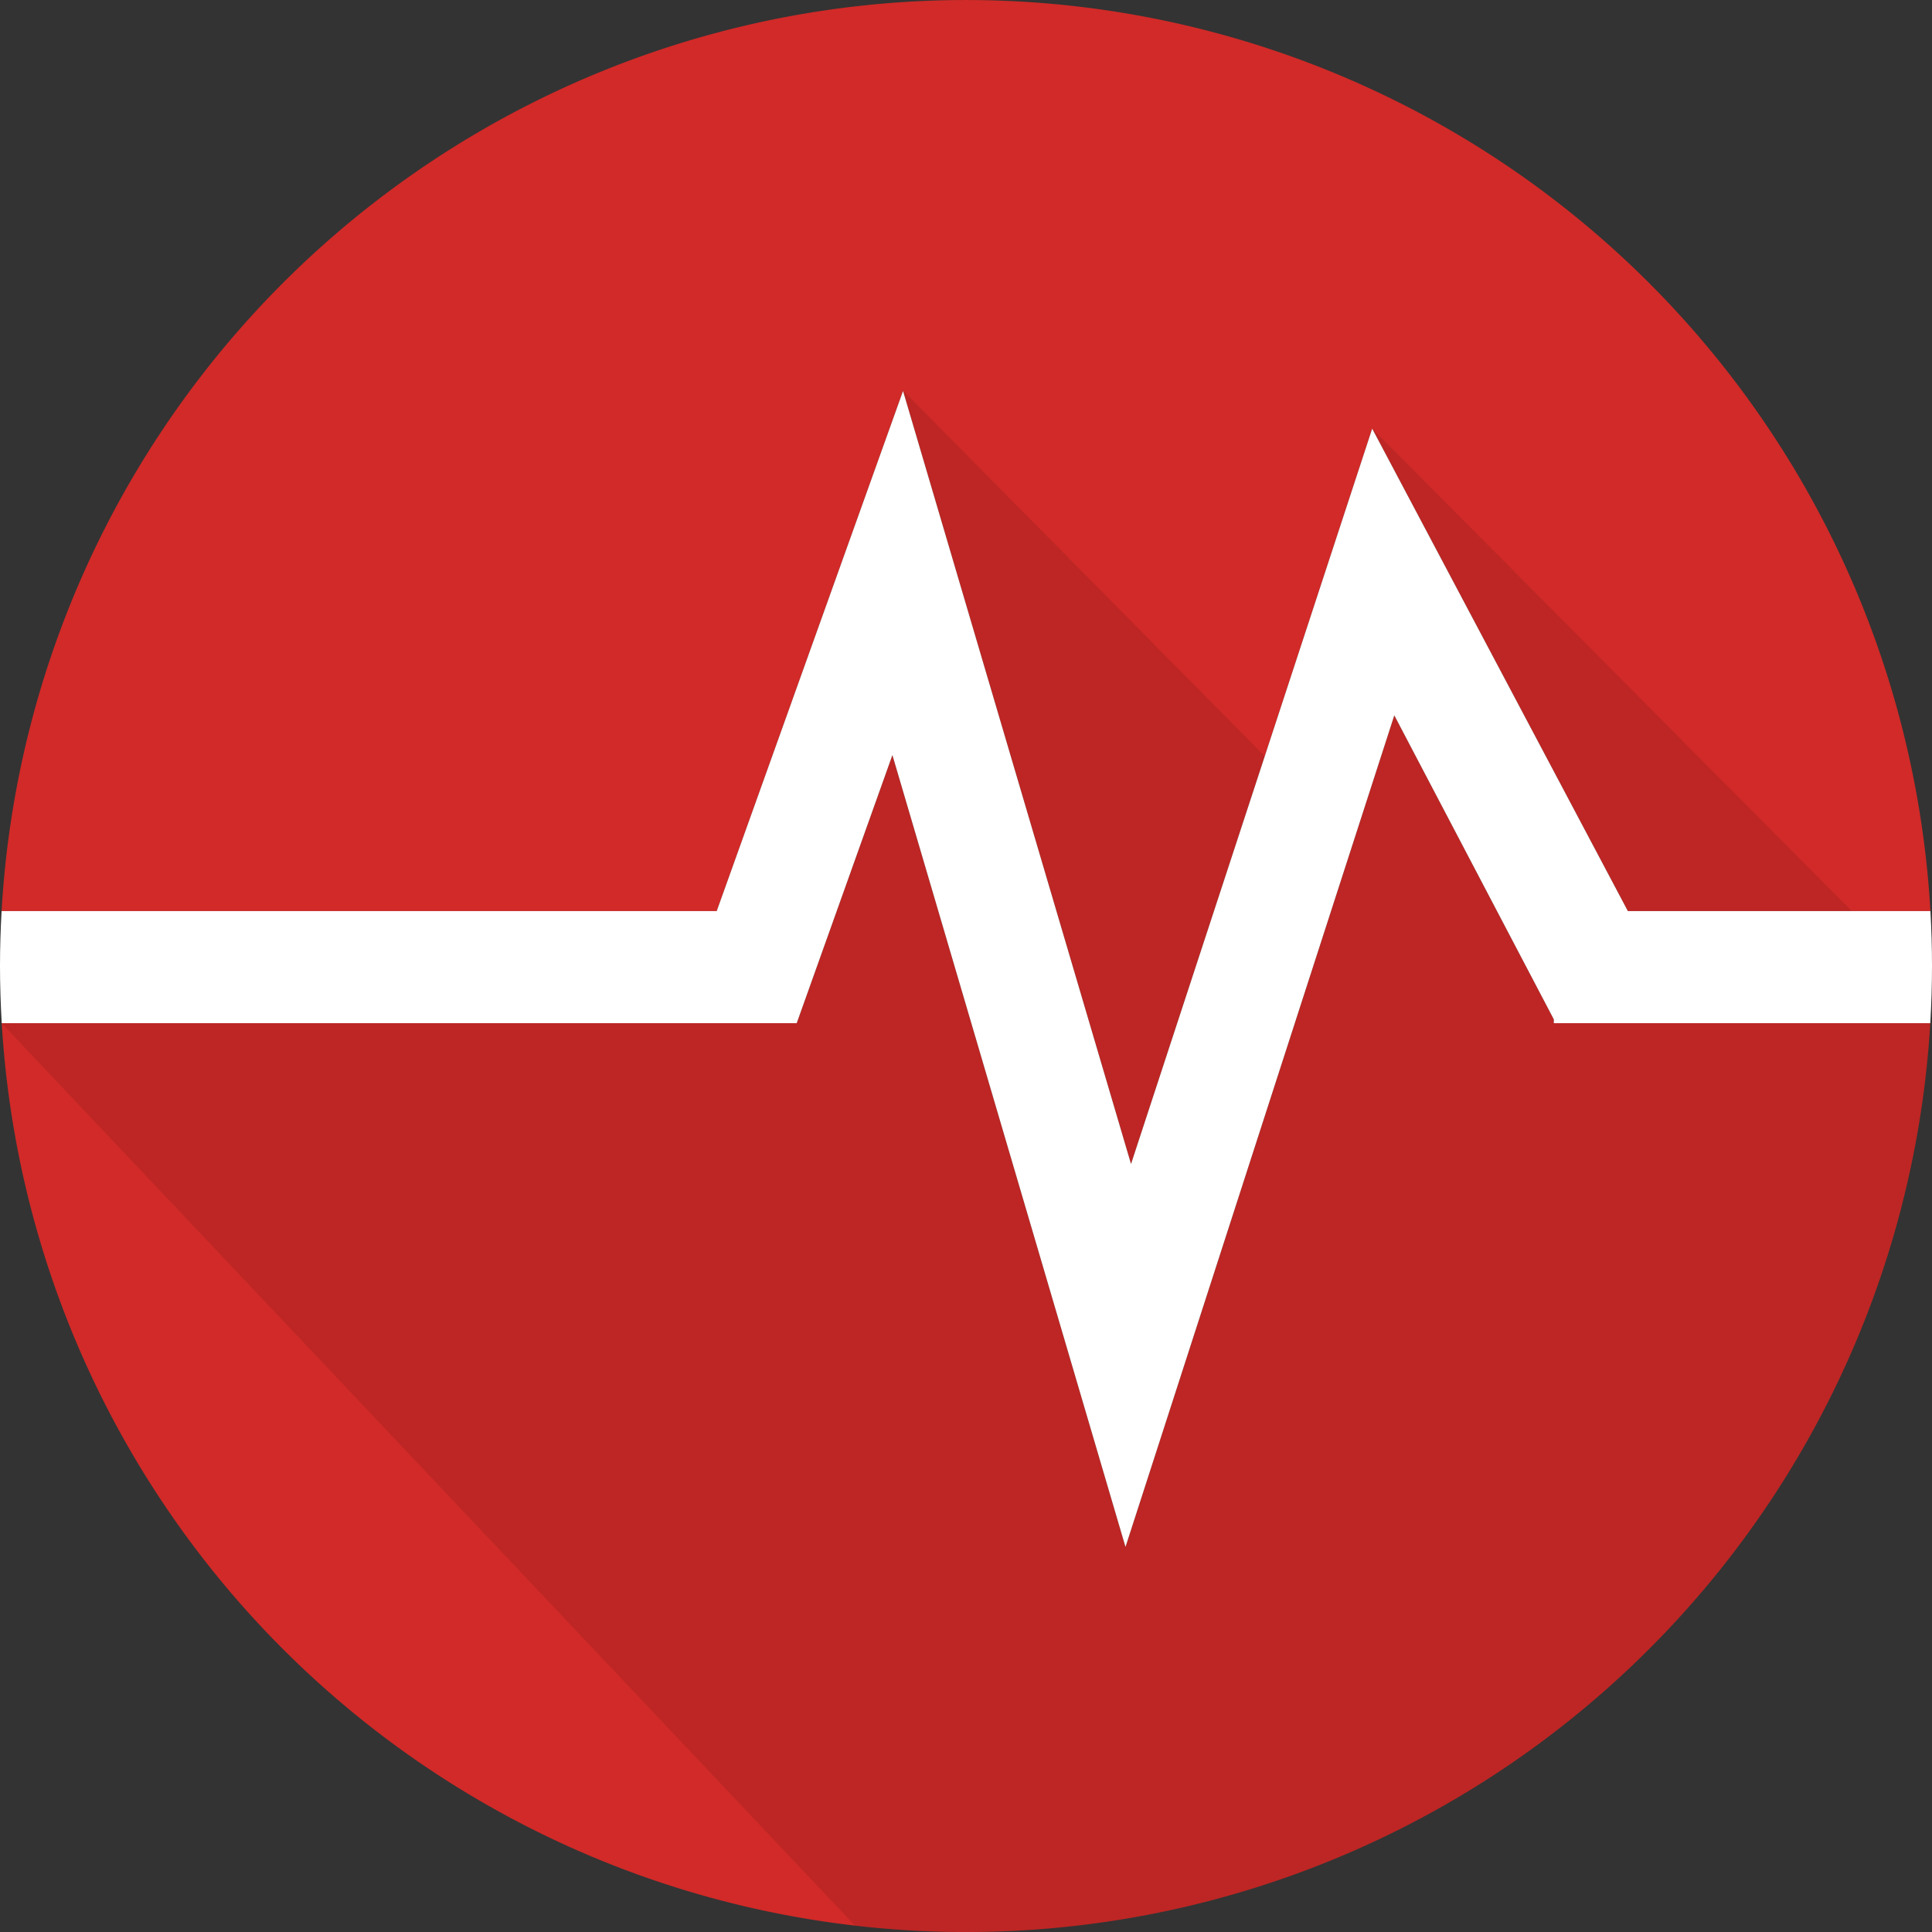
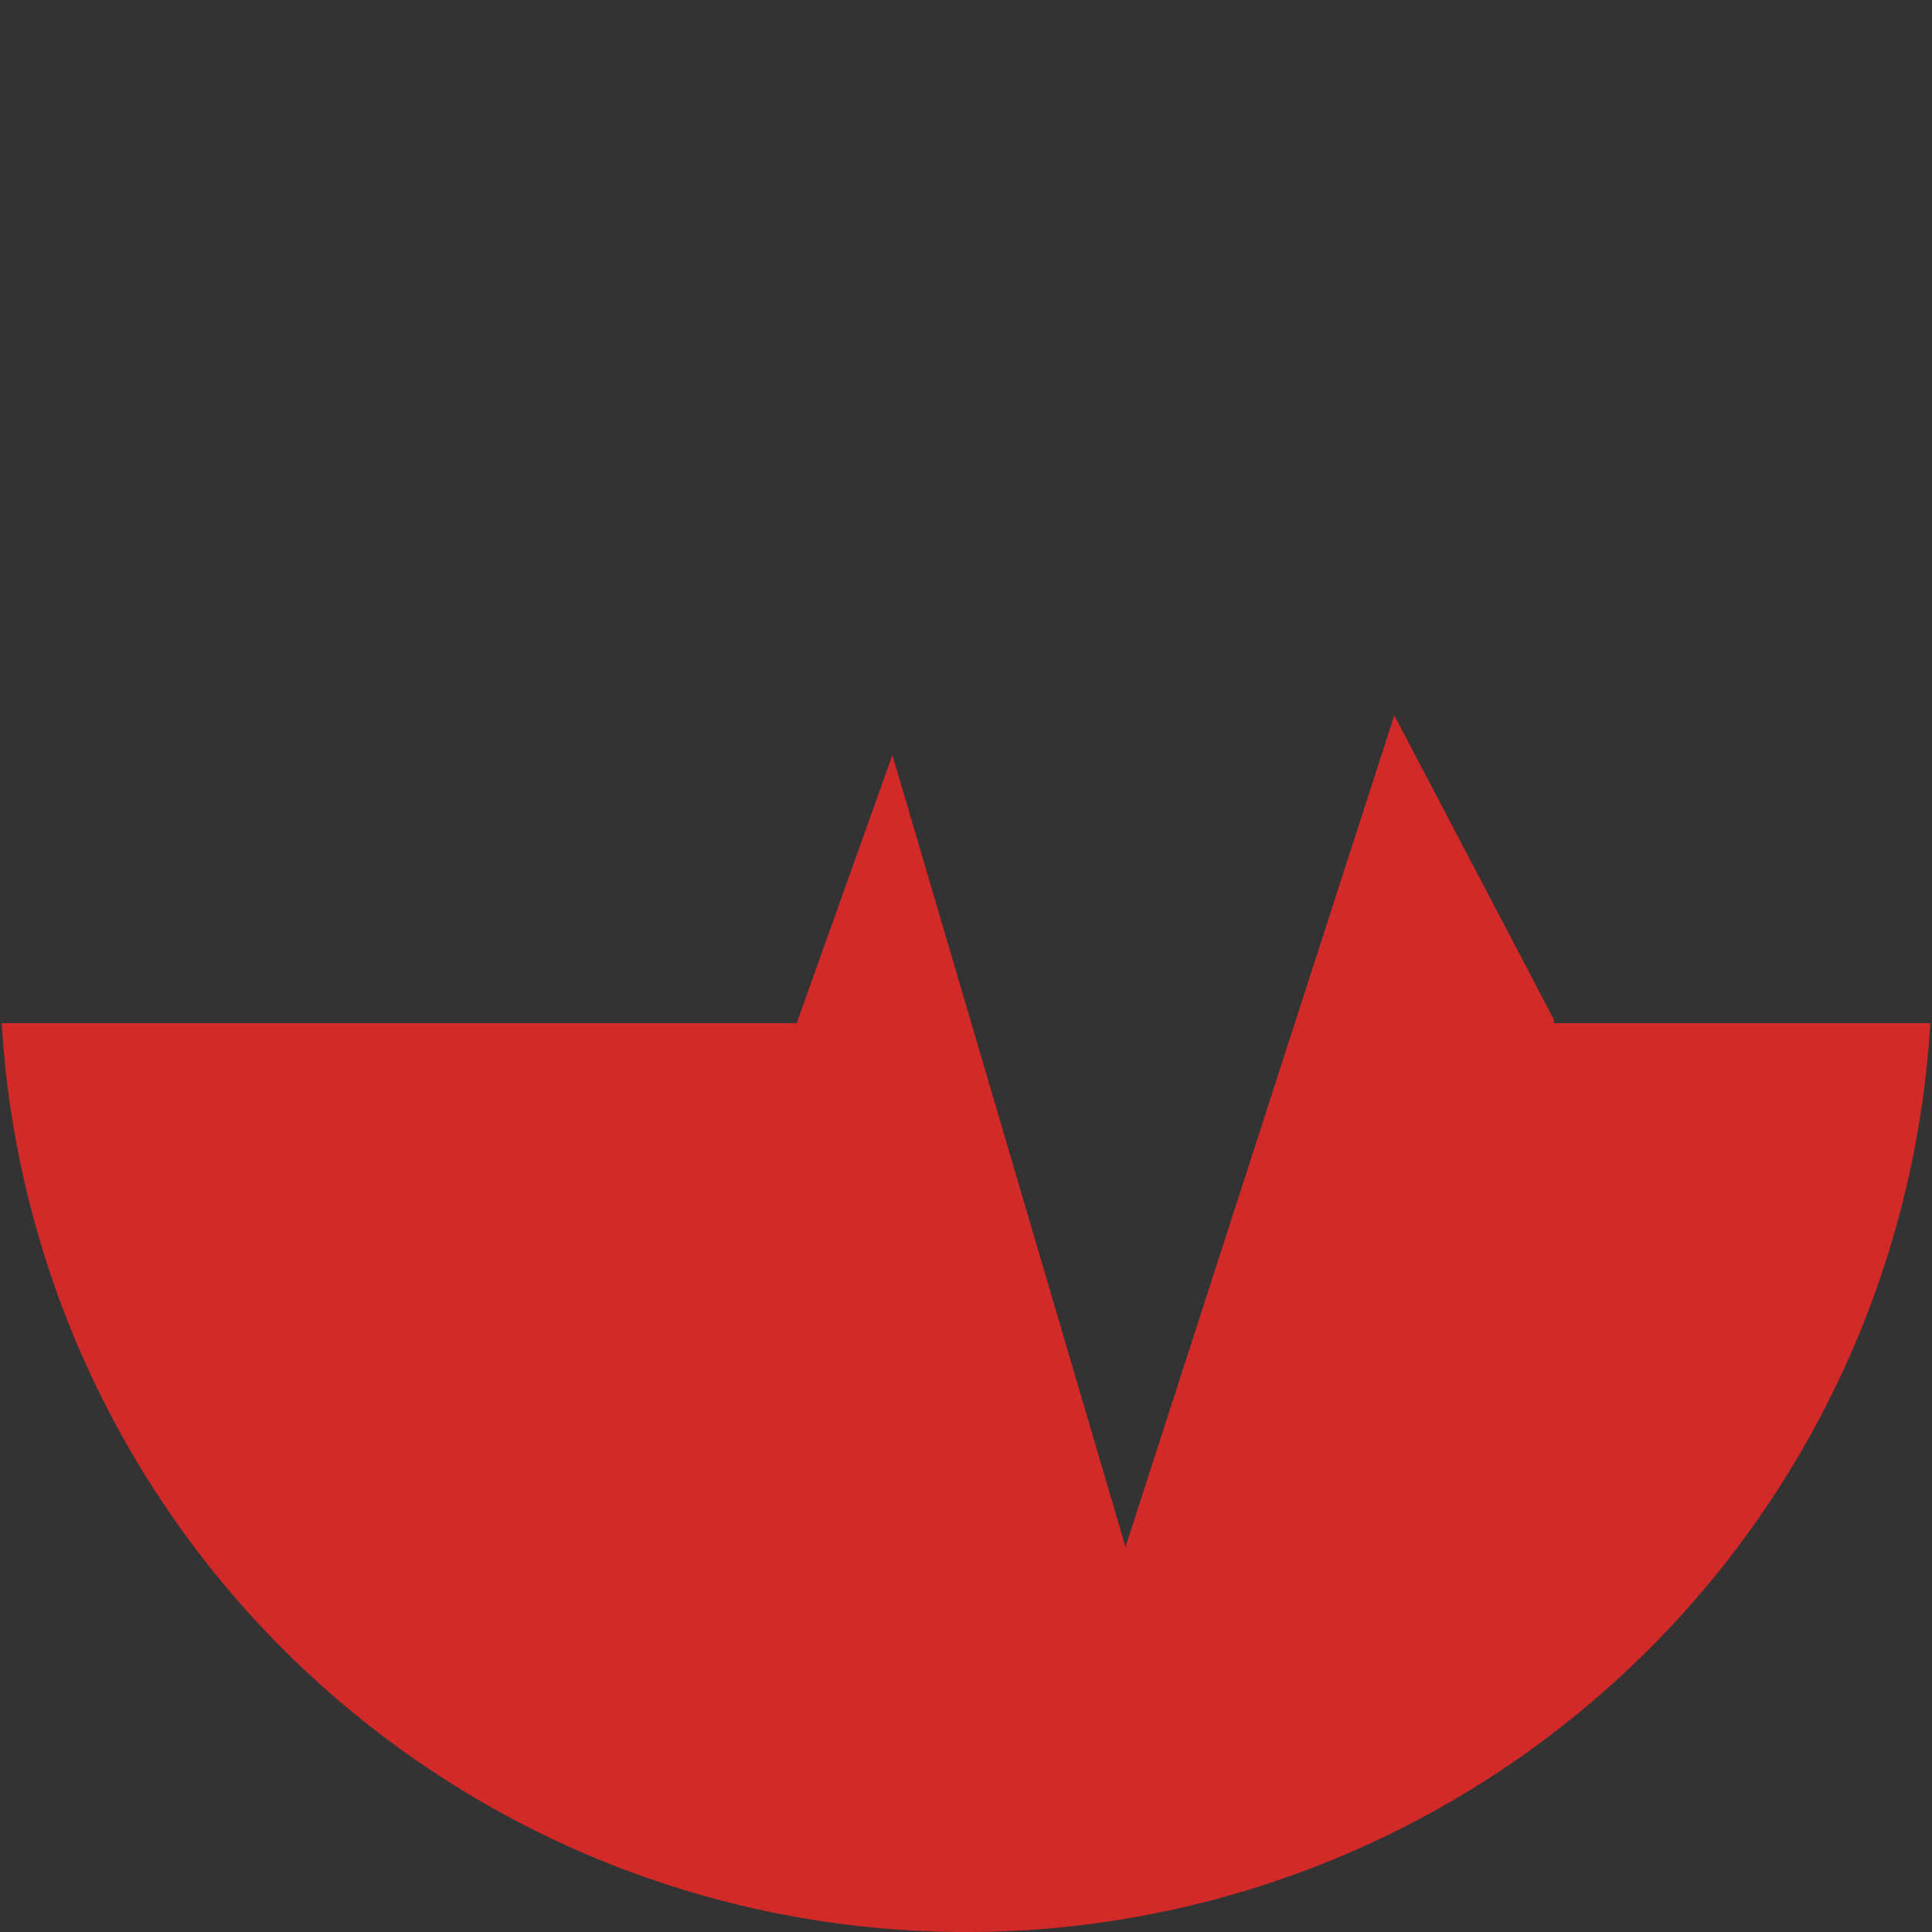
<svg xmlns="http://www.w3.org/2000/svg" viewBox="0 0 266.341 266.342">
  <rect x="0" y="0" width="266.341" height="266.342" fill="#333333" stroke="none" />
  <title>vital-records-online-logo</title>
  <g style="isolation:isolate">
-     <path d="M124.491,53.897,155.92,160.468,189.167,59.092l35.244,66.505h41.712a133.167,133.167,0,0,0-265.903,0h98.587Z" style="fill:#d12a28" />
    <path d="M214.206,140.528,192.215,98.615,155.158,213.255,123.024,104.089l-13.195,36.964H.239a133.165,133.165,0,0,0,265.864,0H214.206Z" style="fill:#d12a28" />
-     <polygon points="174.356 104.252 124.491 53.851 155.92 160.468 174.356 104.252" style="opacity:0.1" />
-     <polygon points="255.277 125.597 189.167 59.092 224.411 125.597 255.277 125.597" style="opacity:0.1;mix-blend-mode:multiply" />
-     <path d="M214.206,141.054v-.526L192.215,98.615,155.158,213.255,123.024,104.089l-13.195,36.964H.239l0.0.01L117.881,265.463a134.529,134.529,0,0,0,15.29.879A133.169,133.169,0,0,0,266.103,141.054Z" style="opacity:0.1;mix-blend-mode:multiply" />
-     <path d="M189.167,59.092,155.92,160.468,124.491,53.897,98.806,125.597H.219C.078,128.104,0,130.629,0,133.171c0,2.647.086,5.274.239,7.883h109.591l13.195-36.964,32.133,109.165L192.215,98.615l21.991,41.912v.526h51.897c.152-2.609.239-5.236.239-7.883,0-2.543-.078-5.067-.219-7.574H224.411Z" style="fill:#fff" />
  </g>
</svg>